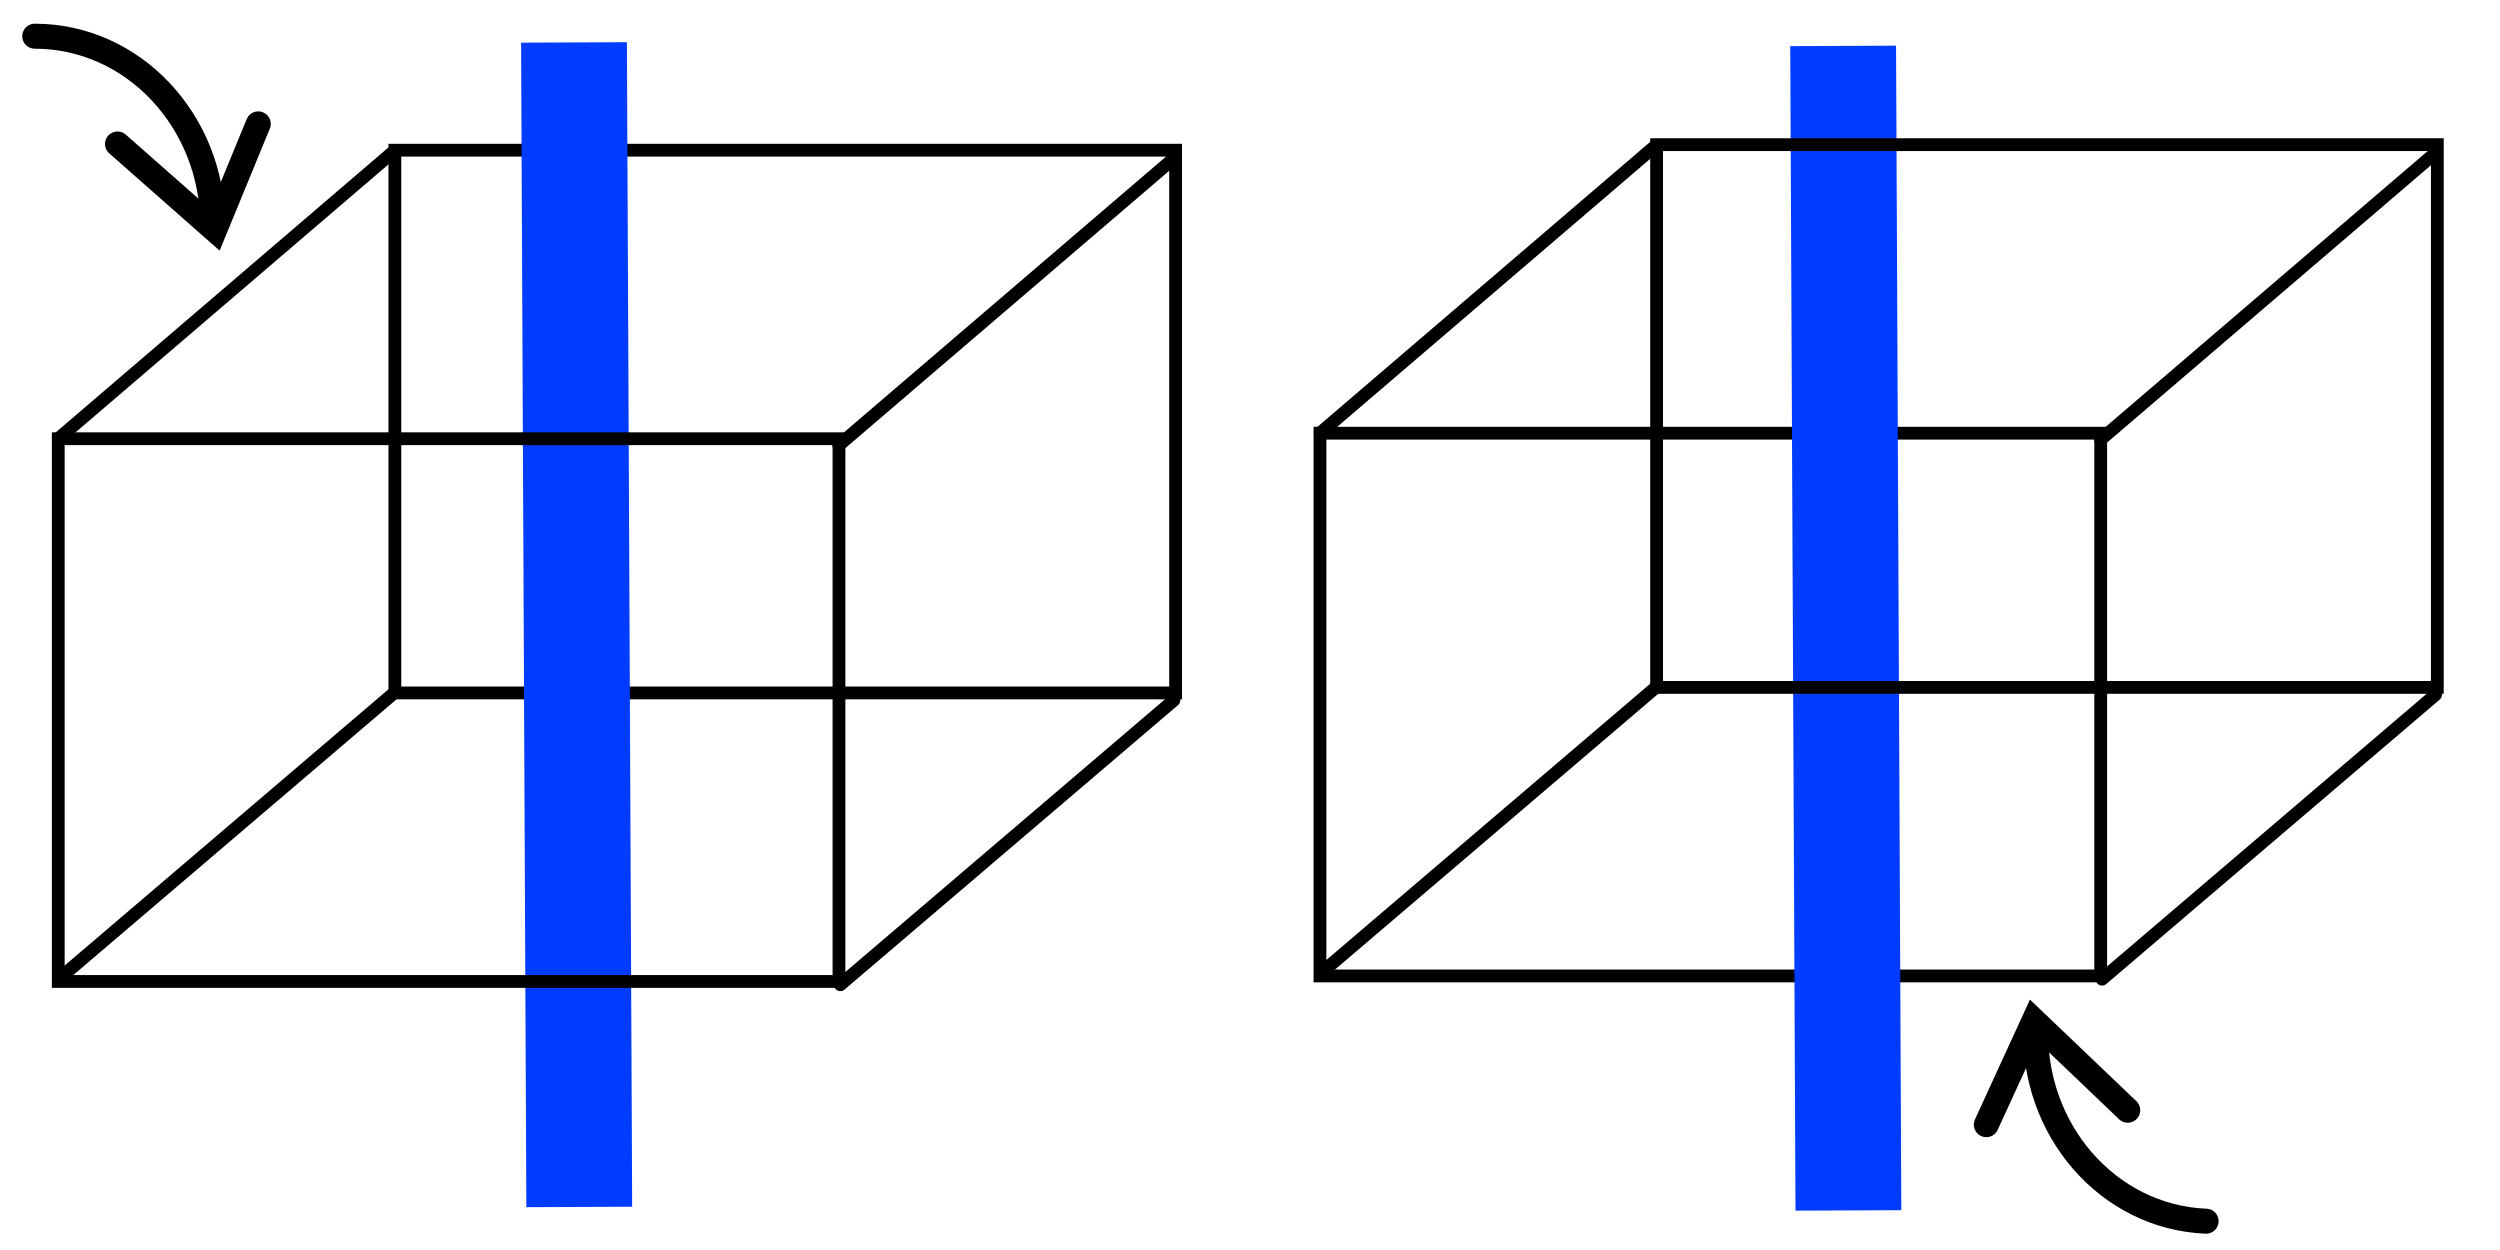
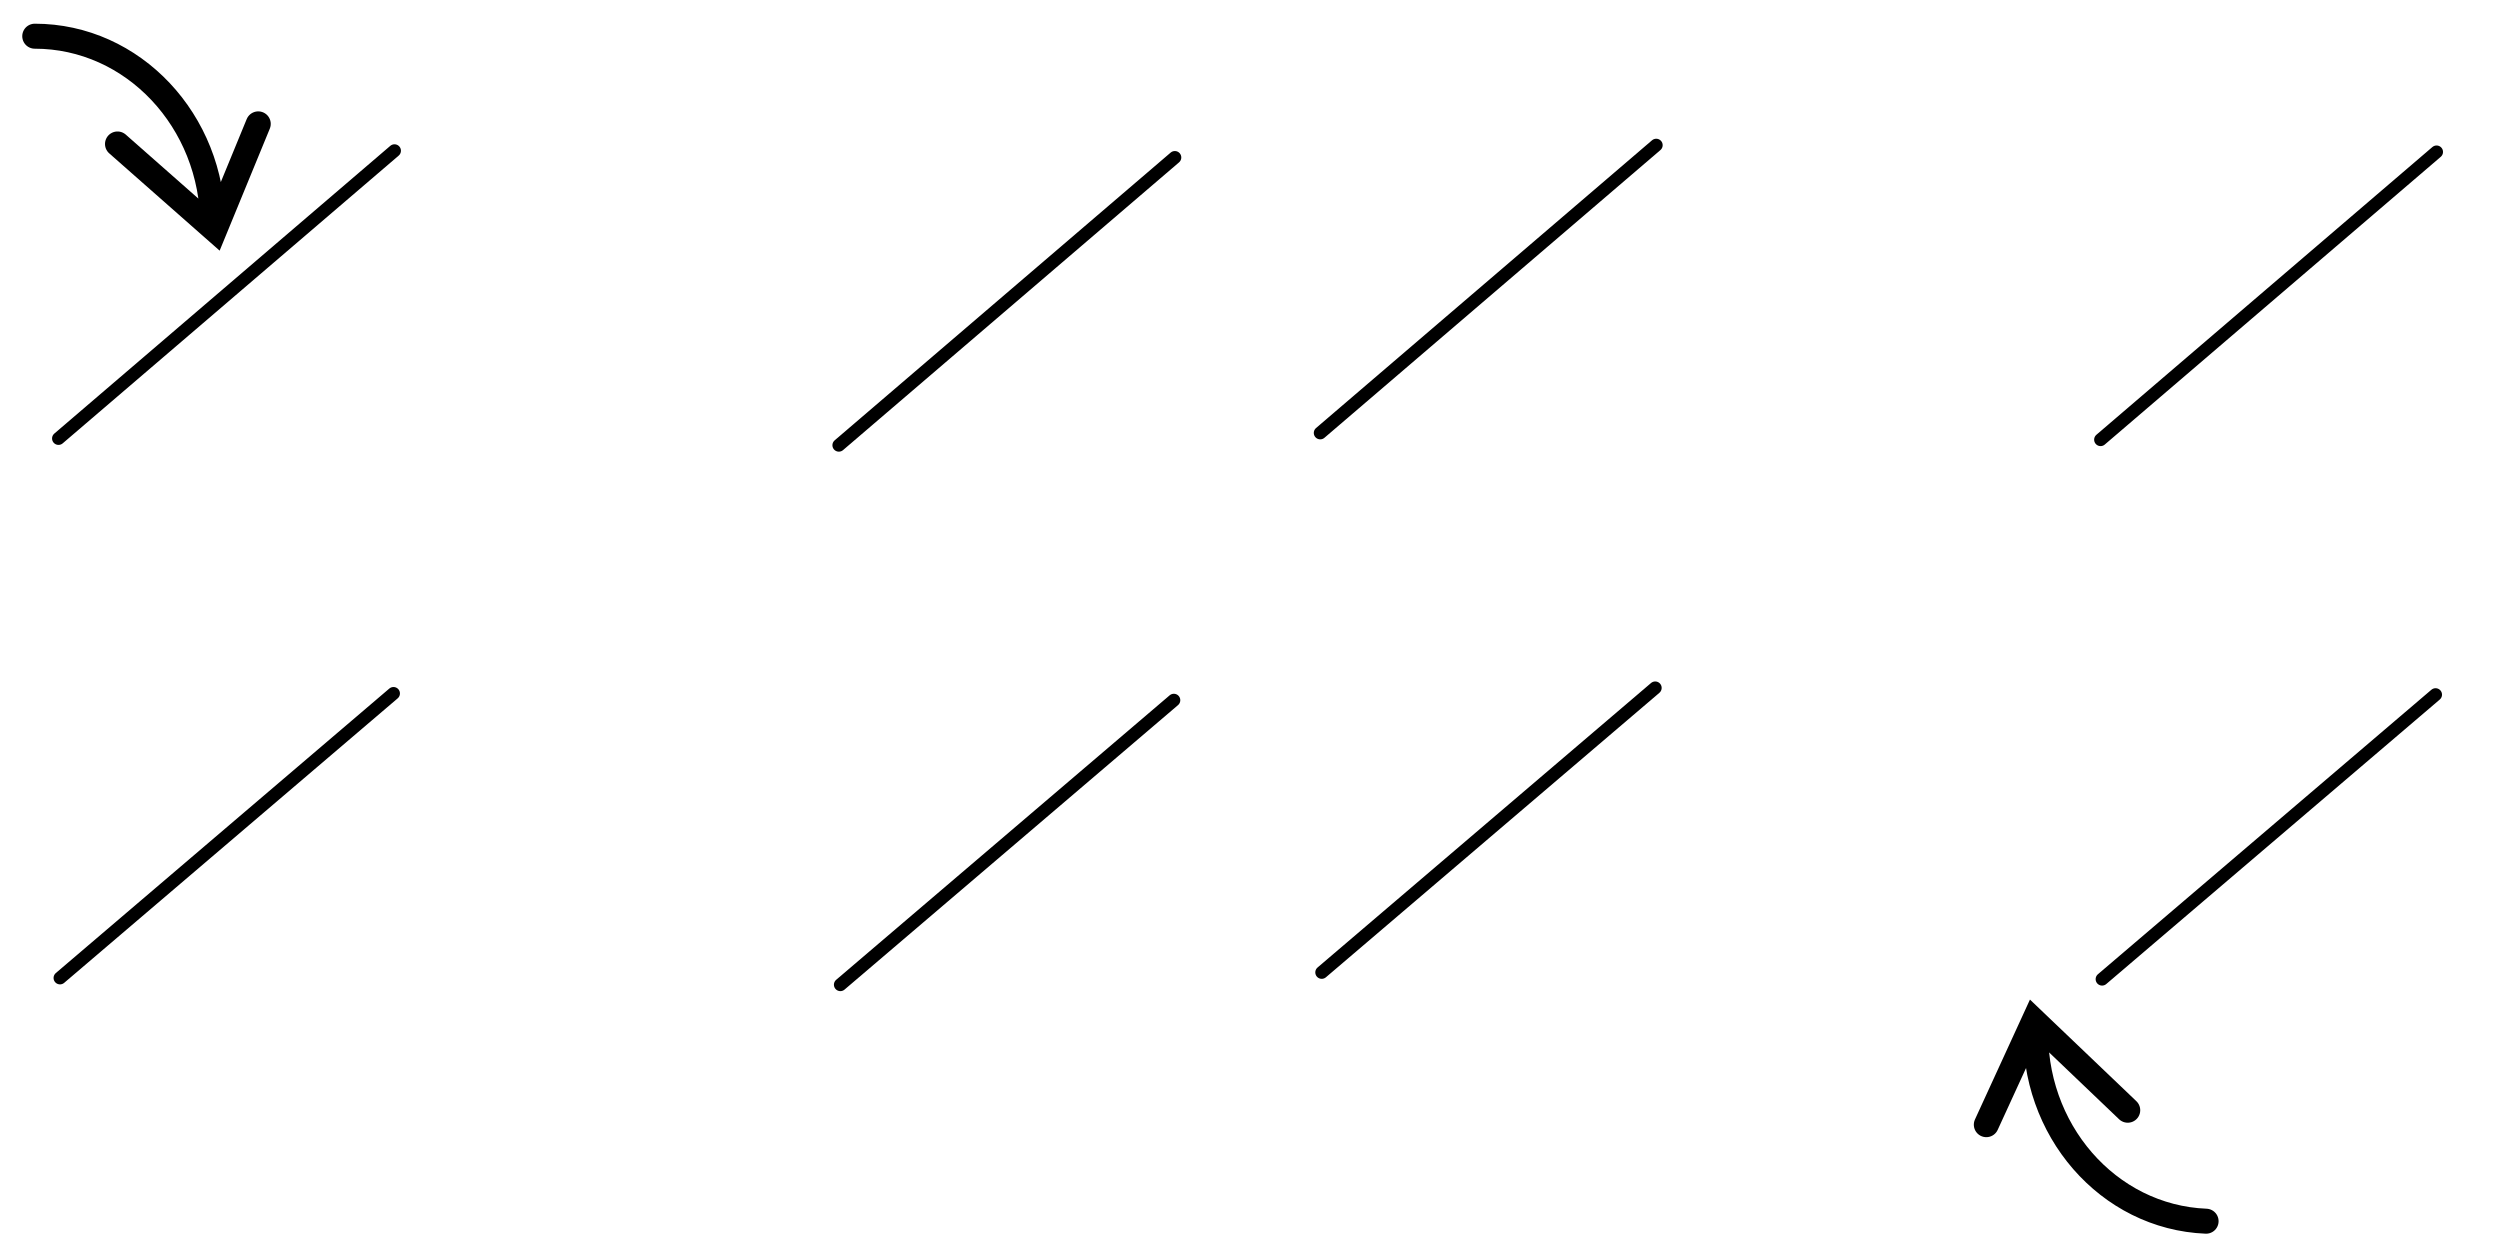
<svg xmlns="http://www.w3.org/2000/svg" xmlns:ns1="http://sodipodi.sourceforge.net/DTD/sodipodi-0.dtd" xmlns:ns2="http://www.inkscape.org/namespaces/inkscape" xmlns:xlink="http://www.w3.org/1999/xlink" id="svg2" ns1:docname="2_necker_cubes.svg" viewBox="0 0 100 50" ns1:version="0.32" version="1.0" ns2:output_extension="org.inkscape.output.svg.inkscape" ns2:version="0.45.1" ns1:docbase="C:\Documents and Settings\Owner\Desktop">
  <ns1:namedview id="base" bordercolor="#666666" ns2:pageshadow="2" guidetolerance="10" pagecolor="#ffffff" gridtolerance="10000" ns2:window-height="742" width="100px" ns2:zoom="6.8691357" objecttolerance="10" height="50px" borderopacity="1.0" ns2:current-layer="layer1" ns2:cx="50.688554" ns2:cy="35.858282" ns2:window-y="-4" ns2:window-x="-4" ns2:window-width="1024" ns2:pageopacity="0.0" ns2:document-units="px" />
  <g id="layer1" ns2:label="Layer 1" ns2:groupmode="layer" transform="translate(-271.79 -75.812)">
    <use id="use4217" xlink:href="#rect4136" transform="translate(50.469 -.222)" height="110.248" width="177.792" y="0" x="0" />
    <path id="path4181" ns1:nodetypes="cccc" style="stroke:#000000;stroke-linecap:round;stroke-width:.515;fill:none" d="m287.53 103.55l-13.34 11.38m-0.06-21.579l13.44-11.51" />
    <use id="use4205" xlink:href="#path4181" transform="translate(31.214 .27)" height="110.248" width="177.792" y="0" x="0" />
    <use id="use4207" xlink:href="#rect4136" transform="translate(13.465 -11.542)" height="110.248" width="177.792" y="0" x="0" />
-     <path id="path4117" ns1:nodetypes="cc" style="stroke:#003cff;stroke-width:4.233;fill:none" d="m294.75 77.509l0.21 46.581" />
-     <rect id="rect4136" style="stroke:#000000;stroke-linecap:round;stroke-width:.512;fill:none" height="21.709" width="31.229" y="93.362" x="274.12" />
    <use id="use4209" xlink:href="#path4181" transform="translate(50.469 -.222)" height="110.248" width="177.792" y="0" x="0" />
    <use id="use4211" xlink:href="#use4205" transform="translate(50.469 -.222)" height="110.248" width="177.792" y="0" x="0" />
    <use id="use4215" xlink:href="#path4117" transform="translate(50.766 .139)" height="110.248" width="177.792" y="0" x="0" />
    <use id="use4213" xlink:href="#use4207" transform="translate(50.469 -.222)" height="110.248" width="177.792" y="0" x="0" />
    <path id="path4219" style="stroke:#000000;stroke-linecap:round;fill:none" d="m273.18 77.26c3.93 0 7.12 3.389 7.12 7.563m1.82-4.056l-1.74 4.232-3.89-3.428" />
    <use id="use4228" xlink:href="#path4219" transform="matrix(-.999 -.04 .04 -.999 629.85 212.77)" height="50" width="100" y="0" x="0" />
  </g>
</svg>